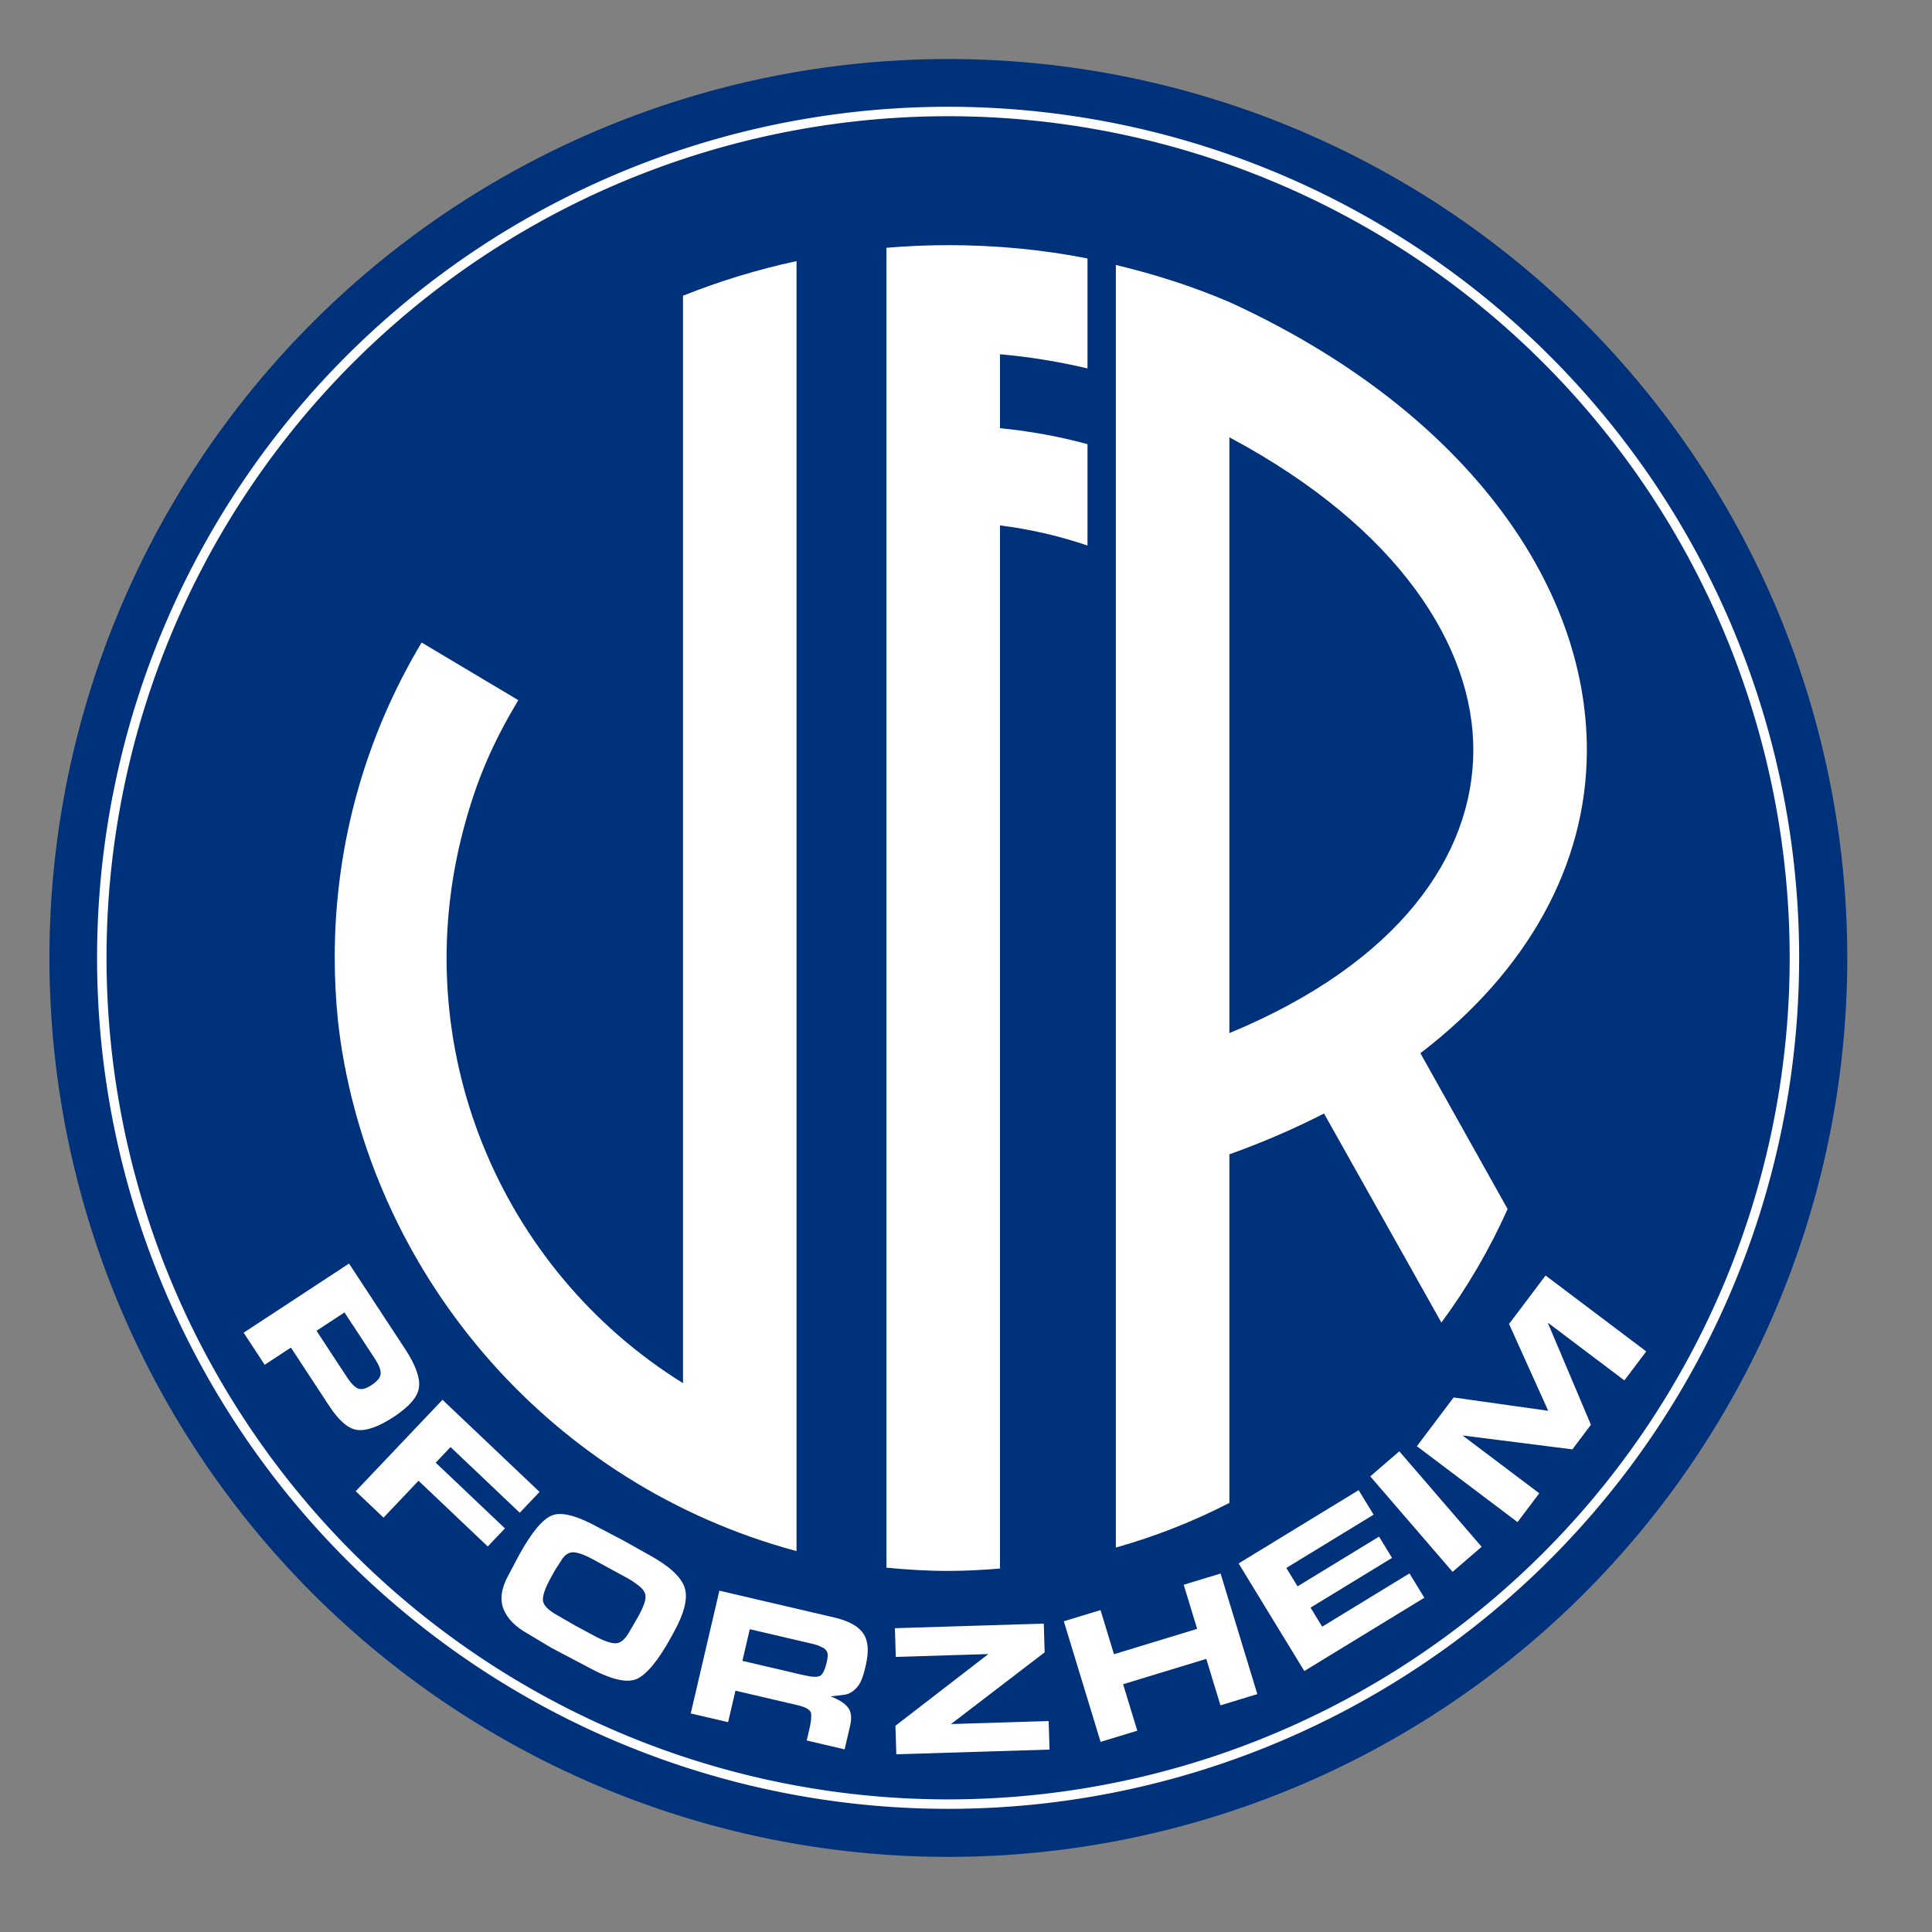
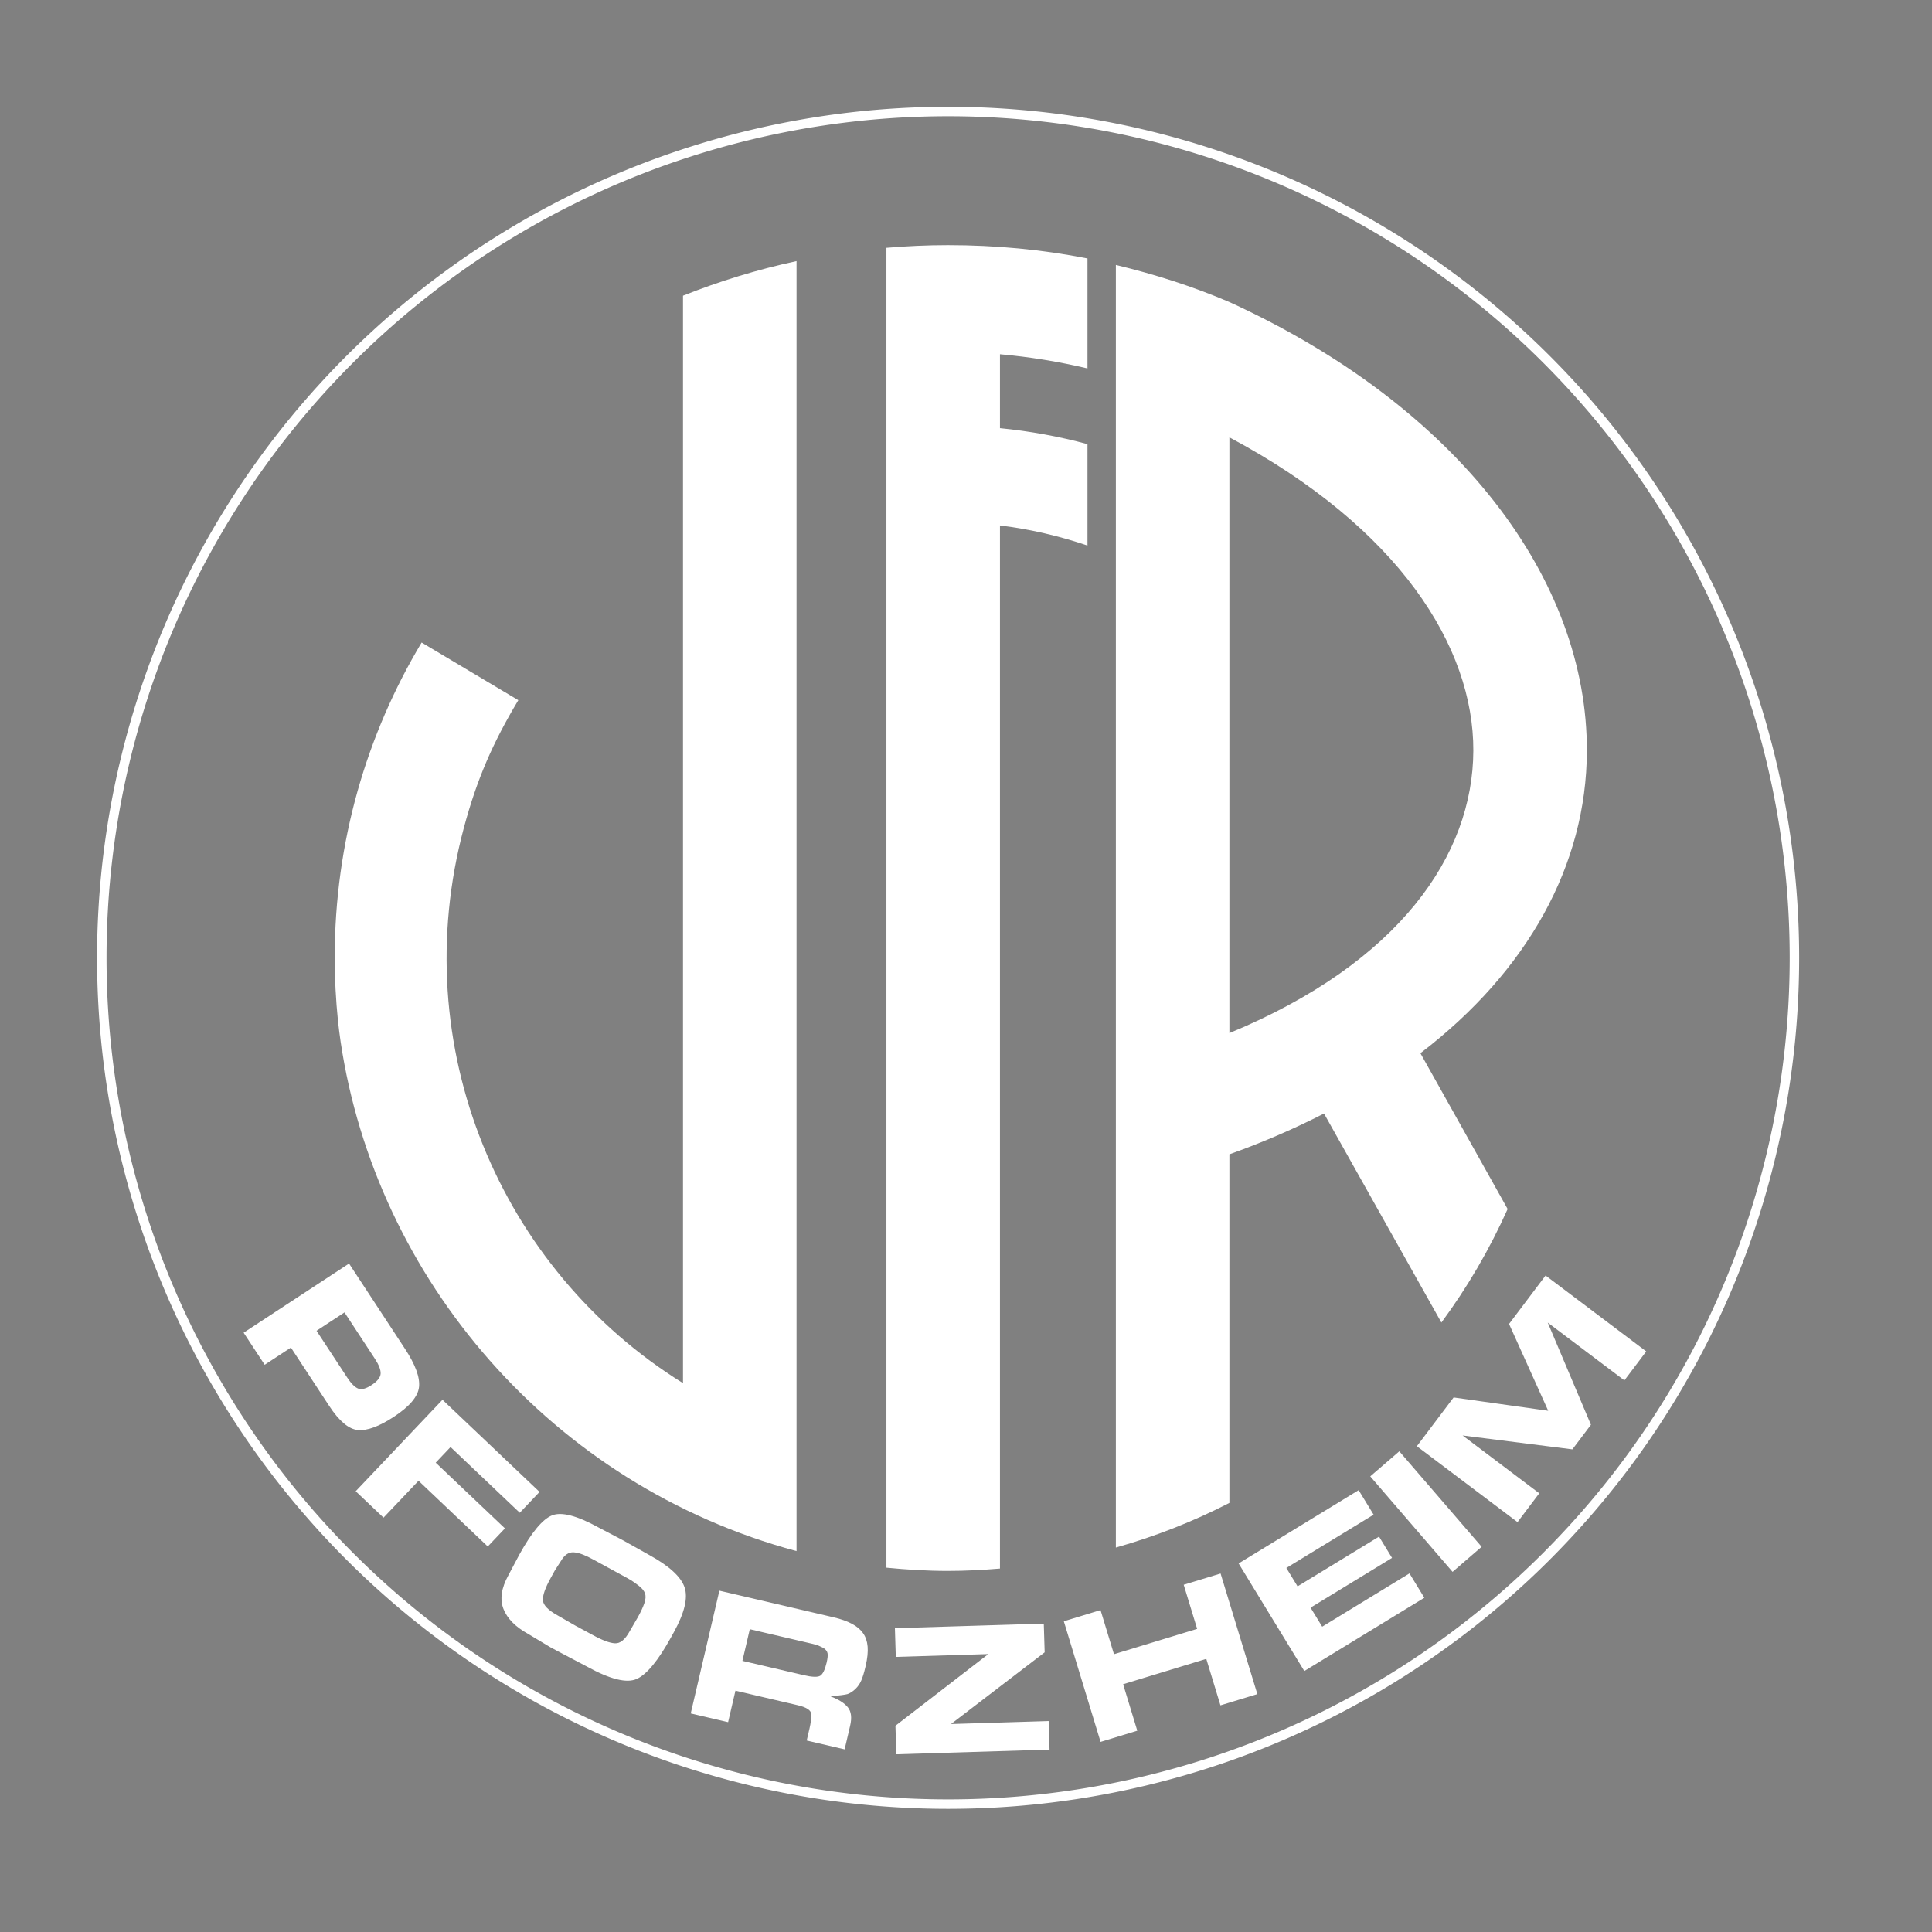
<svg xmlns="http://www.w3.org/2000/svg" version="1.0" width="800" height="800" id="svg2">
  <rect width="100%" height="100%" fill="#808080" stroke="none" />
  <defs id="defs4" />
  <g id="layer1">
-     <path d="M 488,237 A 87.5,87.5 0 1 1 313,237 A 87.5,87.5 0 1 1 488,237 z" transform="matrix(4.254,0,0,4.254,-1311.033,-611.528)" id="path3772" style="opacity:1;fill:#00317b;fill-opacity:1;fill-rule:nonzero;stroke:none;stroke-width:20;stroke-linecap:butt;stroke-linejoin:miter;stroke-miterlimit:4;stroke-dasharray:none;stroke-dashoffset:0;stroke-opacity:1" />
    <path d="M 488,237 A 87.5,87.5 0 1 1 313,237 A 87.5,87.5 0 1 1 488,237 z" transform="matrix(4.005,0,0,4.005,-1211.41,-552.576)" id="path3770" style="opacity:1;fill:none;fill-opacity:1;fill-rule:nonzero;stroke:#ffffff;stroke-width:0.978;stroke-linecap:butt;stroke-linejoin:miter;stroke-miterlimit:4;stroke-dasharray:none;stroke-dashoffset:0;stroke-opacity:1" />
    <path d="M 167.717,558.546 C 172.01,565.09 173.944,570.342 173.516,574.304 C 173.089,578.266 169.625,582.379 163.123,586.645 C 157.016,590.651 152.057,592.485 148.245,592.146 C 144.434,591.807 140.453,588.475 136.303,582.149 L 134.07,578.746 L 120.461,558.001 L 109.598,565.128 L 100.882,551.843 L 144.532,523.206 L 167.717,558.546 z M 153.865,573.53 C 156.264,571.956 157.513,570.387 157.612,568.825 C 157.71,567.262 156.901,565.172 155.184,562.555 L 142.647,543.446 L 131.064,551.045 L 143.729,570.35 C 145.389,572.881 146.915,574.423 148.308,574.976 C 149.7,575.529 151.552,575.047 153.865,573.53 L 153.865,573.53 z M 223.418,617.771 L 215.228,626.398 L 186.56,599.187 L 180.417,605.659 L 209.085,632.871 L 201.973,640.363 L 173.305,613.152 L 158.809,628.423 L 147.285,617.485 L 183.225,579.62 L 223.418,617.771 z M 257.923,637.783 L 268.987,643.975 C 277.12,648.461 281.94,652.877 283.446,657.224 C 284.952,661.571 283.475,667.788 279.015,675.875 L 277.806,678.067 C 272.564,687.571 267.867,693.279 263.714,695.189 C 259.562,697.1 252.665,695.397 243.024,690.08 L 232.423,684.503 L 228,682.151 L 218.73,676.593 C 213.476,673.696 210.06,670.247 208.481,666.248 C 206.902,662.248 207.587,657.575 210.536,652.229 L 215.049,643.725 C 220.164,634.45 224.686,629.033 228.614,627.475 C 232.542,625.917 238.984,627.608 247.938,632.546 L 257.923,637.783 z M 230.917,668.923 L 238.311,673.178 L 245.476,677.043 C 249.36,679.184 252.397,680.323 254.587,680.458 C 256.777,680.593 258.805,678.97 260.67,675.589 L 264.208,669.496 C 265.342,667.439 266.2,665.588 266.78,663.942 C 267.36,662.296 267.463,660.923 267.087,659.822 C 266.711,658.721 265.832,657.64 264.451,656.58 C 263.069,655.519 262.03,654.782 261.334,654.368 C 260.638,653.955 260.085,653.635 259.674,653.408 L 245.791,645.841 C 242.547,644.052 239.971,643.049 238.065,642.832 C 236.093,642.519 234.378,643.361 232.919,645.357 L 229.74,650.309 L 229.061,651.541 L 228.04,653.392 C 225.747,657.55 224.671,660.636 224.812,662.65 C 224.953,664.665 226.988,666.756 230.917,668.923 L 230.917,668.923 z M 345.216,669.706 C 351.364,671.141 355.43,673.349 357.413,676.33 C 358.461,677.807 359.079,679.639 359.265,681.825 C 359.451,684.012 359.183,686.655 358.46,689.755 L 358.264,690.592 C 357.766,692.726 357.224,694.475 356.638,695.839 C 356.051,697.204 355.24,698.381 354.206,699.372 C 353.171,700.362 352.068,701.07 350.899,701.493 C 350.092,701.733 347.768,702.048 343.926,702.437 C 347.276,703.701 349.657,705.208 351.071,706.958 C 352.484,708.707 352.799,711.26 352.016,714.614 L 349.74,724.37 L 334.039,720.706 L 335.177,715.828 C 335.746,713.389 335.99,711.369 335.908,709.77 C 335.825,708.17 333.98,706.949 330.371,706.107 L 304.533,700.078 L 301.492,713.111 L 286.018,709.501 L 297.881,658.661 L 345.216,669.706 z M 332.795,693.651 C 336.301,694.469 338.587,694.547 339.653,693.885 C 340.719,693.223 341.602,691.393 342.302,688.396 C 342.705,686.668 342.827,685.397 342.669,684.583 C 342.511,683.768 341.945,683.033 340.971,682.378 L 338.581,681.258 L 336.235,680.63 L 335.017,680.346 L 310.474,674.619 L 307.415,687.729 L 330.813,693.188 L 332.795,693.651 z M 434.23,712.651 L 434.593,724.464 L 371.146,726.413 L 370.783,714.6 L 409.259,684.913 L 370.925,686.091 L 370.56,674.201 L 432.207,672.308 L 432.572,684.197 L 393.784,713.894 L 434.23,712.651 z M 505.42,651.559 L 520.637,701.497 L 505.363,706.152 L 499.5,686.911 L 465.06,697.406 L 470.923,716.647 L 455.724,721.278 L 440.507,671.34 L 455.706,666.708 L 461.272,684.976 L 495.712,674.481 L 490.145,656.214 L 505.42,651.559 z M 562.586,617.042 L 568.785,627.195 L 532.645,649.259 L 537.295,656.875 L 571.031,636.279 L 576.414,645.096 L 542.678,665.693 L 547.491,673.576 L 583.631,651.512 L 589.789,661.599 L 540.088,691.943 L 512.885,647.386 L 562.586,617.042 z M 601.48,650.87 L 567.393,611.329 L 579.427,600.955 L 613.514,640.495 L 601.48,650.87 z M 672.624,571.593 L 640.877,547.655 L 658.77,589.967 L 651.089,600.153 L 605.63,594.4 L 637.377,618.338 L 628.376,630.275 L 586.693,598.845 L 601.913,578.659 L 641.08,584.176 L 624.862,548.224 L 639.989,528.162 L 681.673,559.593 L 672.624,571.593 z" id="text3766" style="font-size:19.978px;font-style:normal;font-variant:normal;font-weight:bold;font-stretch:normal;text-align:start;line-height:100%;writing-mode:lr-tb;text-anchor:start;fill:#ffffff;fill-opacity:1;stroke:none;stroke-width:1px;stroke-linecap:butt;stroke-linejoin:miter;stroke-opacity:1;font-family:Eurostile Extended;-inkscape-font-specification:Eurostile Extended Bold" />
    <path d="M 509.068,125.076 C 494.016,118.638 478.291,113.602 462.055,109.711 L 462.055,640.81 C 478.486,636.176 494.191,629.987 509.068,622.324 L 509.068,477.979 C 523.048,472.984 536.096,467.309 548.245,461.084 L 596.85,547.642 C 607.588,533.105 616.802,517.331 624.274,500.629 L 588.157,436.108 C 632.641,402.095 656.905,358.108 657.085,311.108 C 657.356,240.414 604.458,168.725 509.068,125.076 z M 392.515,101.508 C 383.913,101.508 375.46,101.897 367.049,102.61 L 367.049,649.136 C 375.415,649.959 383.924,650.482 392.515,650.482 C 399.775,650.482 406.96,650.094 414.062,649.503 L 414.062,217.571 C 426.584,219.117 438.685,221.951 450.301,225.897 L 450.301,183.903 C 438.597,180.737 426.453,178.517 414.062,177.292 L 414.062,146.685 C 426.42,147.778 438.497,149.762 450.301,152.561 L 450.301,107.018 C 431.618,103.34 412.314,101.508 392.515,101.508 z M 329.831,108.119 C 313.611,111.6 297.91,116.434 282.818,122.444 L 282.818,572.74 C 207.129,525.743 167.764,433.278 192.098,342.694 C 197.462,322.726 203.992,307.661 214.625,289.927 L 174.59,266.054 C 151.785,304.141 138.596,348.719 138.596,396.563 C 138.596,405.36 139.079,414.081 139.943,422.641 C 140.271,425.537 140.616,428.458 141.044,431.333 C 155.675,529.516 228.287,615.002 329.831,642.28 L 329.831,108.119 z M 509.068,181.087 C 579.41,218.614 610.236,267.96 610.072,310.863 C 609.907,353.973 579.568,398.608 509.068,427.783 L 509.068,181.087 z" id="path20" style="opacity:1;fill:#ffffff;fill-opacity:1;fill-rule:nonzero;stroke:none;stroke-width:11.739;stroke-linecap:butt;stroke-linejoin:miter;stroke-miterlimit:4;stroke-dasharray:none;stroke-dashoffset:0;stroke-opacity:1" />
  </g>
</svg>